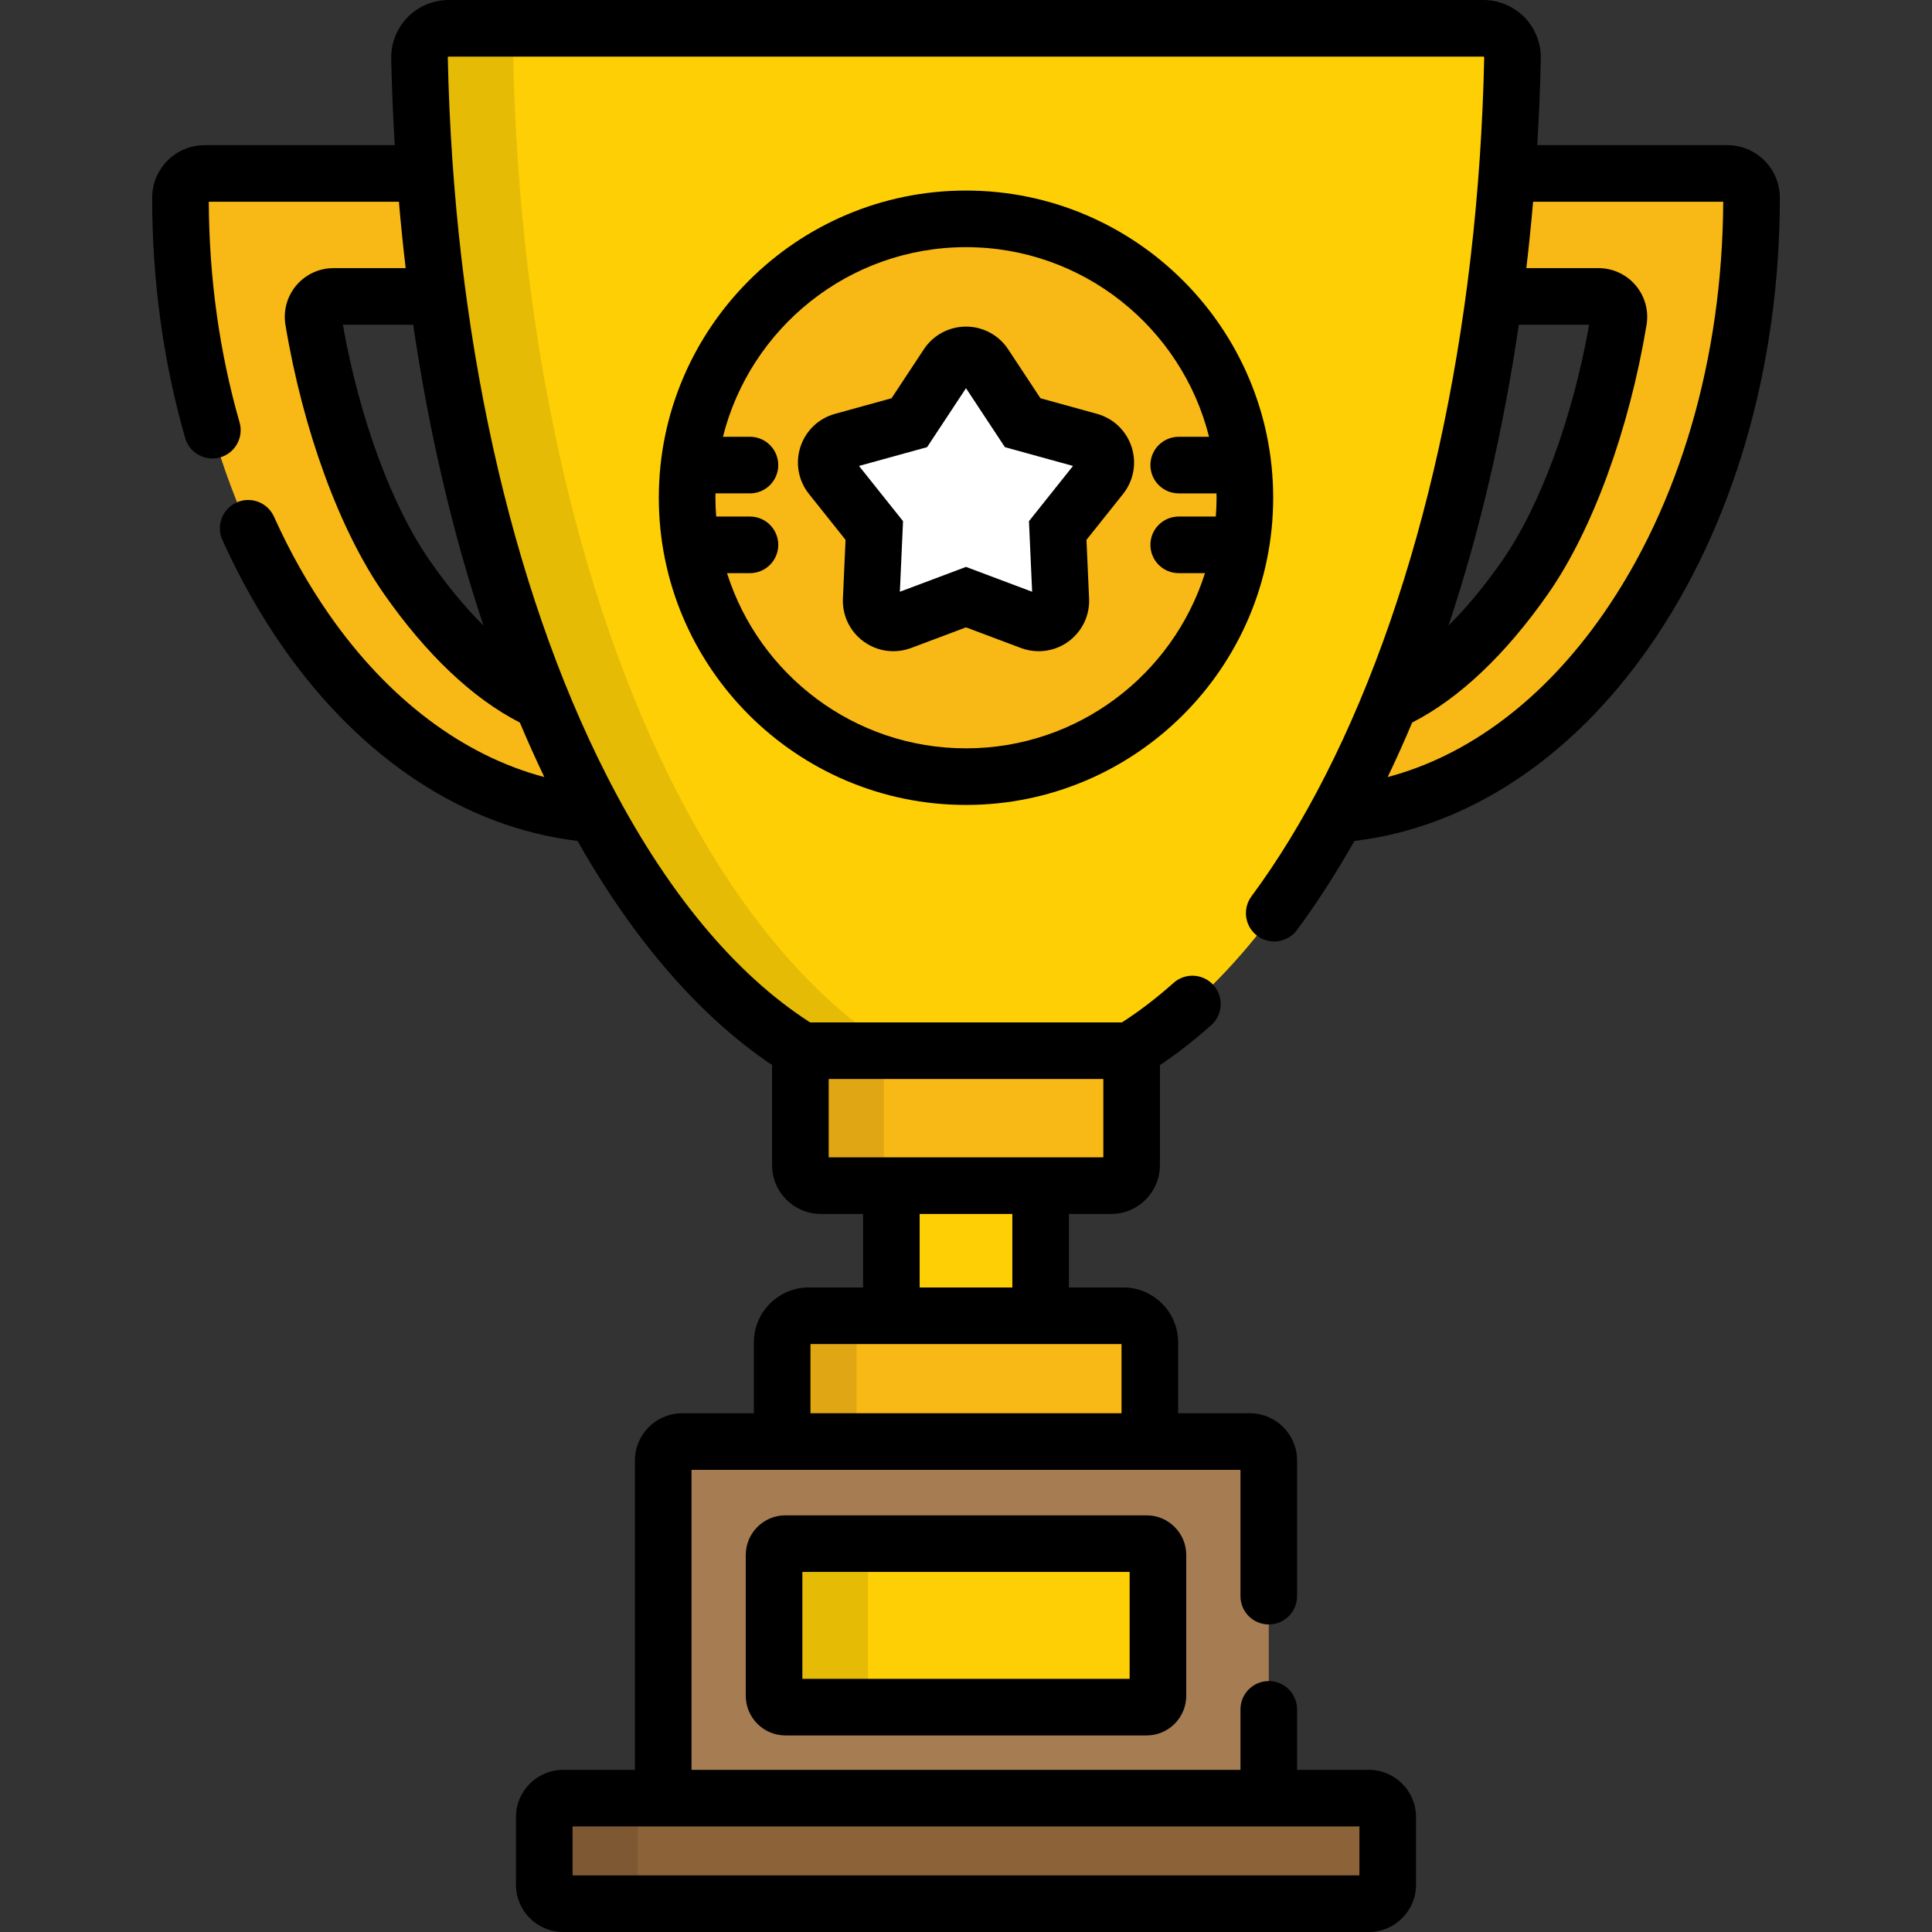
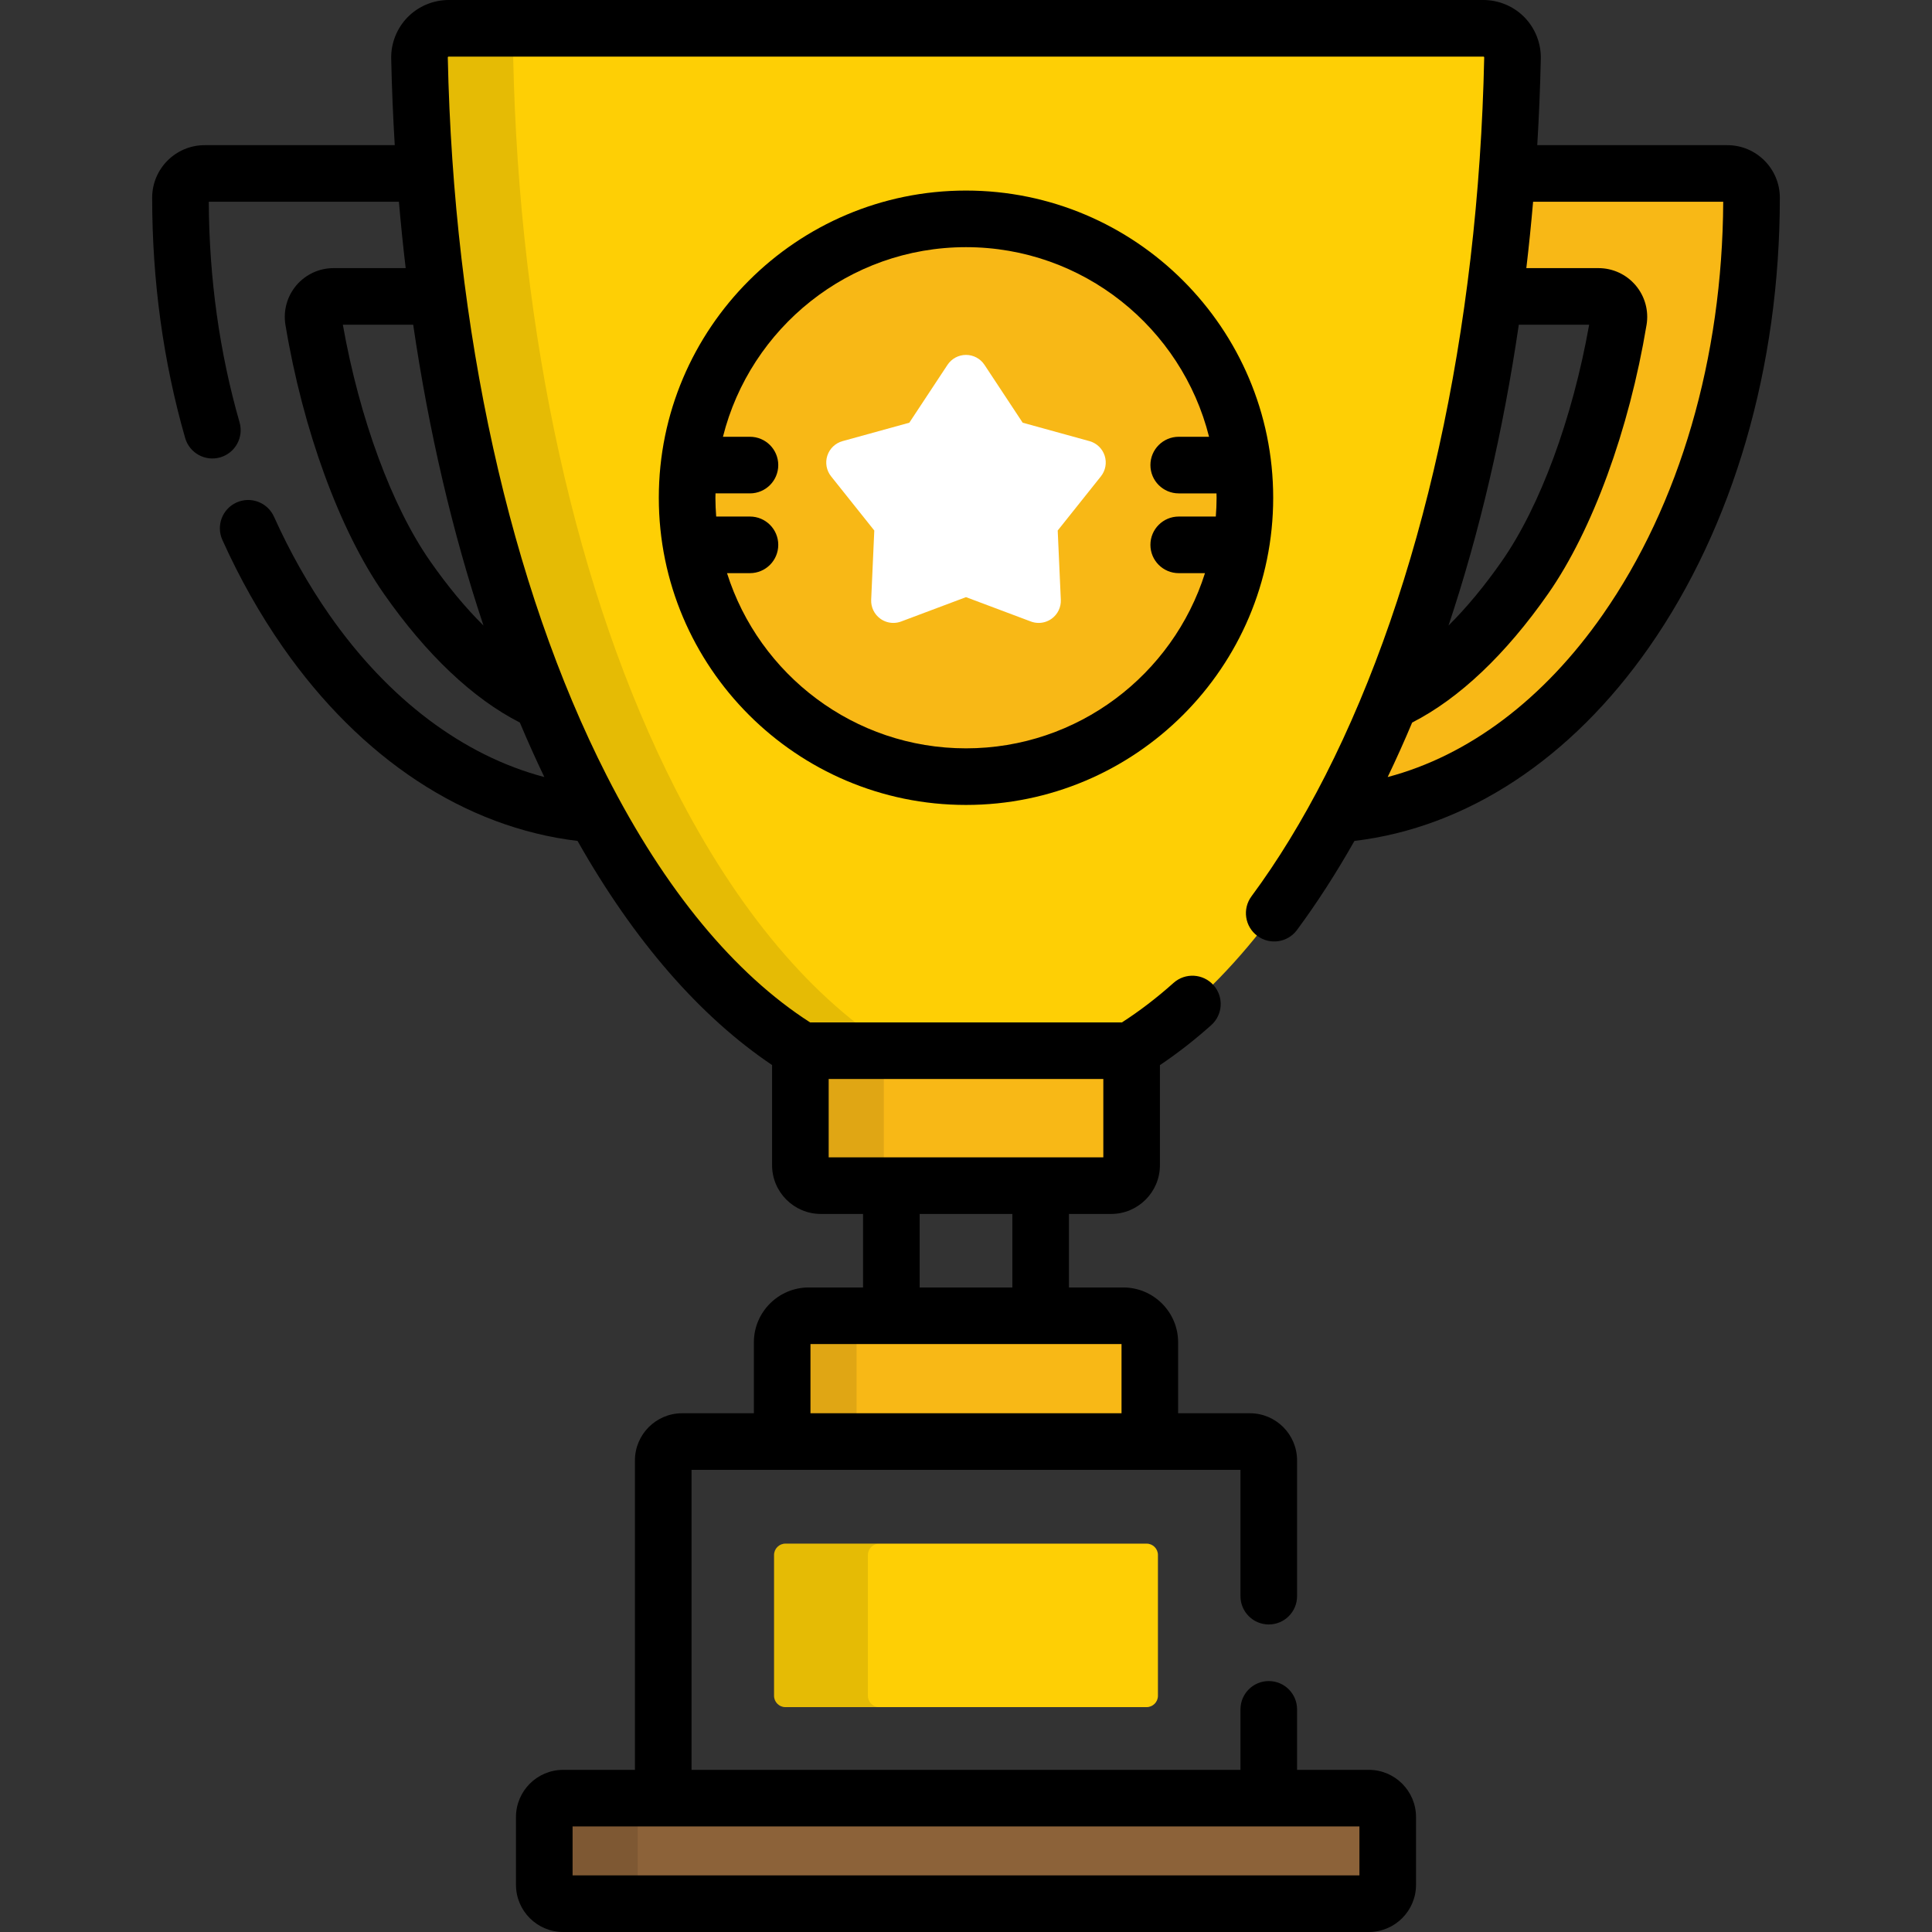
<svg xmlns="http://www.w3.org/2000/svg" version="1.1" id="Capa_1" x="0px" y="0px" viewBox="0 0 512 512" style="enable-background:new 0 0 512 512;" xml:space="preserve">
  <rect x="0" y="0" width="512" height="512" fill="#333333" stroke="none" />
  <g>
-     <path style="fill:#F8B816;" d="M154.083,208.919c-3.722-7.309-7.214-14.984-10.485-22.965   c-12.111-5.381-24.402-16.679-35.759-32.954c-11.078-15.872-20.348-41.346-24.795-68.14c-0.26-1.572,0.184-3.175,1.211-4.39   c1.033-1.217,2.541-1.916,4.136-1.916h27.626c-1.435-10.678-2.564-21.554-3.383-32.586H54.242c-3.538,0-6.416,2.878-6.416,6.417   c0,43.292,11.823,84.071,33.292,114.828c20.066,28.754,46.86,45.966,75.446,48.464c0.146,0.013,0.292,0.019,0.437,0.019   c0.217,0,0.432-0.016,0.643-0.044C156.443,213.447,155.251,211.214,154.083,208.919z" />
    <path style="fill:#F8B816;" d="M457.758,45.968h-58.391c-0.818,11.032-1.949,21.908-3.383,32.586h27.626   c1.594,0,3.102,0.7,4.134,1.914c1.03,1.218,1.472,2.82,1.212,4.393c-4.447,26.793-13.716,52.266-24.795,68.139   c-11.358,16.274-23.649,27.572-35.759,32.954c-3.271,7.981-6.764,15.656-10.485,22.965c-1.168,2.295-2.36,4.528-3.561,6.733   c0.212,0.028,0.427,0.044,0.643,0.044c0.145,0,0.29-0.006,0.436-0.019c28.586-2.499,55.381-19.711,75.447-48.464   c21.468-30.755,33.291-71.535,33.291-114.828C464.174,48.846,461.296,45.968,457.758,45.968z" />
  </g>
  <g>
-     <rect x="236.22" y="314.21" style="fill:#FECF05;" width="39.565" height="34.483" />
    <path style="fill:#FECF05;" d="M398.629,9.817c-1.451-1.482-3.436-2.317-5.51-2.317H118.881c-2.072,0-4.057,0.835-5.509,2.317   c-1.453,1.483-2.247,3.485-2.201,5.559c1.556,73.512,16.794,142.245,42.912,193.543c16.572,32.549,36.573,56.124,58.466,69.524   h86.903c21.892-13.4,41.893-36.975,58.465-69.524c26.118-51.298,41.357-120.031,42.912-193.543   C400.875,13.302,400.081,11.3,398.629,9.817z" />
  </g>
  <path style="opacity:0.1;enable-background:new    ;" d="M237.377,278.443c-21.893-13.394-41.891-36.976-58.463-69.524  c-26.118-51.298-41.356-120.031-42.912-193.543c-0.046-2.074,0.748-4.076,2.201-5.559c1.452-1.482,3.437-2.317,5.509-2.317h-24.831  c-2.072,0-4.057,0.835-5.509,2.317c-1.453,1.483-2.247,3.485-2.201,5.559c1.556,73.512,16.794,142.245,42.912,193.543  c16.572,32.549,36.573,56.124,58.466,69.524H237.377z" />
  <g>
    <path style="fill:#F8B816;" d="M212.107,278.443v30.345c0,2.98,2.438,5.419,5.419,5.419h76.947c2.98,0,5.419-2.438,5.419-5.419   v-30.345H212.107z" />
    <path style="fill:#F8B816;" d="M304.716,355.735c0-3.891-3.153-7.045-7.044-7.045h-83.344c-3.891,0-7.044,3.154-7.044,7.045v26.291   h97.432V355.735z" />
  </g>
  <path style="opacity:0.1;enable-background:new    ;" d="M227,382.027v-26.291c0-3.891,3.153-7.045,7.044-7.045h-19.716  c-3.891,0-7.044,3.154-7.044,7.045v26.291L227,382.027L227,382.027z" />
-   <path style="fill:#A67C52;" d="M336.237,476.528v-89.501c0-2.75-2.25-5-5-5H180.763c-2.75,0-5,2.25-5,5v89.501H336.237z" />
  <path style="fill:#FECF05;" d="M306.865,449.406c0,1.65-1.35,3-3,3h-95.73c-1.65,0-3-1.35-3-3v-37.327c0-1.65,1.35-3,3-3h95.73  c1.65,0,3,1.35,3,3V449.406z" />
  <g style="opacity:0.1;">
    <path d="M230,449.406v-37.327c0-1.65,1.35-3,3-3h-24.864c-1.65,0-3,1.35-3,3v37.327c0,1.65,1.35,3,3,3H233   C231.35,452.406,230,451.056,230,449.406z" />
  </g>
  <path style="fill:#8C6239;" d="M367.76,499.5c0,2.75-2.25,5-5,5H149.24c-2.75,0-5-2.25-5-5v-17.972c0-2.75,2.25-5,5-5h213.52  c2.75,0,5,2.25,5,5V499.5z" />
  <g style="opacity:0.1;">
    <path d="M169,499.5v-17.972c0-2.75,2.25-5,5-5h-24.76c-2.75,0-5,2.25-5,5V499.5c0,2.75,2.25,5,5,5H174   C171.25,504.5,169,502.25,169,499.5z" />
  </g>
  <g style="opacity:0.1;">
    <path d="M234.215,308.789v-30.345h-22.107v30.345c0,2.98,2.438,5.419,5.419,5.419h22.107   C236.653,314.207,234.215,311.769,234.215,308.789z" />
  </g>
  <circle style="fill:#F8B816;" cx="256" cy="131.91" r="73.909" />
  <path style="fill:#FFFFFF;" d="M275.256,165.079c-0.695,0-1.395-0.124-2.065-0.375L256,158.249l-17.19,6.456  c-0.67,0.251-1.37,0.374-2.066,0.374c-1.224,0-2.436-0.382-3.456-1.122c-1.599-1.161-2.505-3.047-2.417-5.02l0.825-18.345  l-11.45-14.357c-1.231-1.544-1.606-3.603-0.994-5.481c0.609-1.878,2.123-3.324,4.026-3.85l17.7-4.883l10.114-15.327  c1.09-1.648,2.931-2.641,4.907-2.641c1.975,0,3.817,0.992,4.904,2.64l10.116,15.328l17.701,4.883  c1.903,0.526,3.417,1.971,4.026,3.85c0.612,1.878,0.236,3.937-0.994,5.481l-11.449,14.357l0.824,18.345  c0.088,1.974-0.818,3.859-2.417,5.02C277.691,164.697,276.479,165.079,275.256,165.079z" />
  <path d="M457.758,38.468h-50.37c0.457-7.583,0.776-15.228,0.939-22.926c0.09-4.065-1.492-8.064-4.34-10.973  C401.144,1.666,397.183,0,393.119,0H118.881c-4.061,0-8.021,1.665-10.865,4.568c-2.851,2.908-4.433,6.908-4.343,10.967  c0.163,7.701,0.483,15.347,0.94,22.933H54.242c-7.673,0-13.916,6.243-13.916,13.917c0,22.055,2.941,43.482,8.742,63.686  c1.143,3.982,5.301,6.284,9.279,5.139c3.98-1.143,6.281-5.297,5.139-9.278c-5.32-18.527-8.063-38.192-8.157-58.463h50.385  c0.512,5.909,1.105,11.776,1.794,17.586H88.391c-3.801,0-7.393,1.663-9.862,4.573c-2.452,2.899-3.503,6.71-2.883,10.461  c4.621,27.843,14.356,54.461,26.043,71.204c11.286,16.176,23.638,27.848,36.077,34.192c2.073,4.941,4.239,9.753,6.486,14.442  c-21.446-5.667-41.326-20.569-56.983-43.006c-5.531-7.925-10.464-16.671-14.662-25.996c-1.7-3.777-6.139-5.461-9.918-3.76  c-3.776,1.7-5.46,6.141-3.76,9.917c4.579,10.173,9.976,19.736,16.039,28.423c20.697,29.659,48.331,47.799,78.087,51.349  c15.012,26.544,32.502,46.579,51.553,59.394v26.542c0,7.124,5.795,12.919,12.919,12.919h11.191v19.483h-14.39  c-8.02,0-14.544,6.524-14.544,14.545v18.791h-19.021c-6.893,0-12.5,5.607-12.5,12.5v82.001H149.24c-6.893,0-12.5,5.608-12.5,12.5  V499.5c0,6.893,5.607,12.5,12.5,12.5h213.52c6.893,0,12.5-5.607,12.5-12.5v-17.972c0-6.892-5.607-12.5-12.5-12.5h-19.022V453  c0-4.142-3.357-7.5-7.5-7.5s-7.5,3.358-7.5,7.5v16.028H183.263v-79.501h145.475V423c0,4.142,3.357,7.5,7.5,7.5s7.5-3.358,7.5-7.5  v-35.973c0-6.893-5.607-12.5-12.5-12.5h-19.022v-18.791c0-8.02-6.524-14.545-14.544-14.545h-14.389v-19.483h11.19  c7.124,0,12.919-5.795,12.919-12.919V282.27c4.611-3.101,9.148-6.626,13.602-10.603c3.09-2.758,3.358-7.499,0.6-10.589  s-7.5-3.359-10.59-0.6c-4.485,4.004-9.048,7.49-13.677,10.466h-82.643c-20.005-12.836-38.432-35.011-53.918-65.427  c-25.614-50.309-40.565-117.892-42.098-190.306c-0.001-0.052,0.021-0.104,0.06-0.144c0.042-0.042,0.096-0.066,0.152-0.066h274.238  c0.057,0,0.11,0.023,0.151,0.064c0.04,0.041,0.061,0.093,0.061,0.153c-1.531,72.405-16.482,139.988-42.098,190.298  c-6.039,11.86-12.626,22.633-19.578,32.021c-2.465,3.329-1.765,8.025,1.564,10.491c3.331,2.465,8.025,1.765,10.491-1.564  c5.313-7.176,10.409-15.092,15.228-23.61c29.756-3.544,57.395-21.686,78.096-51.348c22.338-32.003,34.641-74.307,34.641-119.121  C471.674,44.711,465.431,38.468,457.758,38.468z M360.26,497H151.74v-12.972h208.52V497z M297.216,374.527h-82.432v-18.336h82.432  V374.527z M268.283,341.191h-24.565v-19.483h24.565V341.191z M292.393,306.707h-72.785v-20.764h72.785V306.707z M128.131,165.783  c-4.779-4.739-9.522-10.454-14.142-17.075c-10.143-14.531-18.72-37.813-23.131-62.653h18.643  C113.657,114.358,119.928,141.215,128.131,165.783z M402.5,86.054h18.642c-4.412,24.843-12.989,48.124-23.131,62.653  c-4.62,6.62-9.362,12.333-14.14,17.072C392.073,141.212,398.344,114.356,402.5,86.054z M424.732,162.92  c-15.658,22.437-35.54,37.34-56.984,43.006c2.247-4.689,4.413-9.502,6.487-14.443c12.438-6.345,24.788-18.016,36.076-34.191  c11.686-16.743,21.422-43.361,26.044-71.209c0.619-3.748-0.433-7.56-2.895-10.469c-2.461-2.898-6.051-4.56-9.85-4.56h-19.117  c0.688-5.811,1.282-11.677,1.793-17.586h50.385C456.477,94.834,445.151,133.667,424.732,162.92z" />
-   <path d="M208.136,401.579c-5.79,0-10.5,4.711-10.5,10.5v37.327c0,5.79,4.71,10.5,10.5,10.5h95.73c5.79,0,10.5-4.71,10.5-10.5  v-37.327c0-5.789-4.71-10.5-10.5-10.5H208.136z M299.365,444.906h-86.73v-28.327h86.73V444.906z" />
  <path d="M256,50.5c-44.89,0-81.409,36.52-81.409,81.41c0,44.889,36.52,81.409,81.409,81.409s81.409-36.52,81.409-81.409  C337.409,87.02,300.89,50.5,256,50.5z M256,198.318c-29.658,0-54.831-19.545-63.332-46.428h6.078c4.143,0,7.5-3.358,7.5-7.5  s-3.357-7.5-7.5-7.5h-8.949c-0.123-1.646-0.206-3.304-0.206-4.981c0-0.389,0.022-0.772,0.029-1.159h9.126c4.143,0,7.5-3.358,7.5-7.5  s-3.357-7.5-7.5-7.5h-7.158C198.825,86.917,224.954,65.5,256,65.5s57.175,21.417,64.412,50.251h-8.039c-4.142,0-7.5,3.358-7.5,7.5  s3.358,7.5,7.5,7.5h10.007c0.007,0.387,0.029,0.77,0.029,1.159c0,1.677-0.083,3.334-0.206,4.981h-9.83c-4.142,0-7.5,3.358-7.5,7.5  s3.358,7.5,7.5,7.5h6.959C310.831,178.774,285.658,198.318,256,198.318z" />
-   <path d="M290.716,109.674l-14.986-4.134l-8.564-12.977c-2.483-3.763-6.656-6.009-11.165-6.009c-4.505,0-8.678,2.245-11.167,6.01  l-8.563,12.976l-14.988,4.135c-4.347,1.201-7.772,4.477-9.16,8.754c-1.397,4.287-0.553,8.953,2.262,12.482l9.694,12.156  l-0.698,15.535c-0.201,4.504,1.855,8.773,5.508,11.426c2.301,1.668,5.018,2.55,7.857,2.55c1.608,0,3.189-0.286,4.702-0.853  L256,166.26l14.555,5.466c1.509,0.566,3.09,0.854,4.701,0.854c2.841,0,5.559-0.882,7.861-2.553  c3.647-2.647,5.705-6.917,5.504-11.426l-0.697-15.533l9.696-12.159c2.812-3.529,3.655-8.194,2.262-12.469  C298.491,114.152,295.065,110.876,290.716,109.674z M272.685,138.117l0.841,18.702L256,150.237l-17.526,6.581l0.842-18.702  l-11.673-14.636l18.045-4.978l10.311-15.625l10.313,15.626l18.046,4.978L272.685,138.117z" />
  <g>
</g>
  <g>
</g>
  <g>
</g>
  <g>
</g>
  <g>
</g>
  <g>
</g>
  <g>
</g>
  <g>
</g>
  <g>
</g>
  <g>
</g>
  <g>
</g>
  <g>
</g>
  <g>
</g>
  <g>
</g>
  <g>
</g>
</svg>